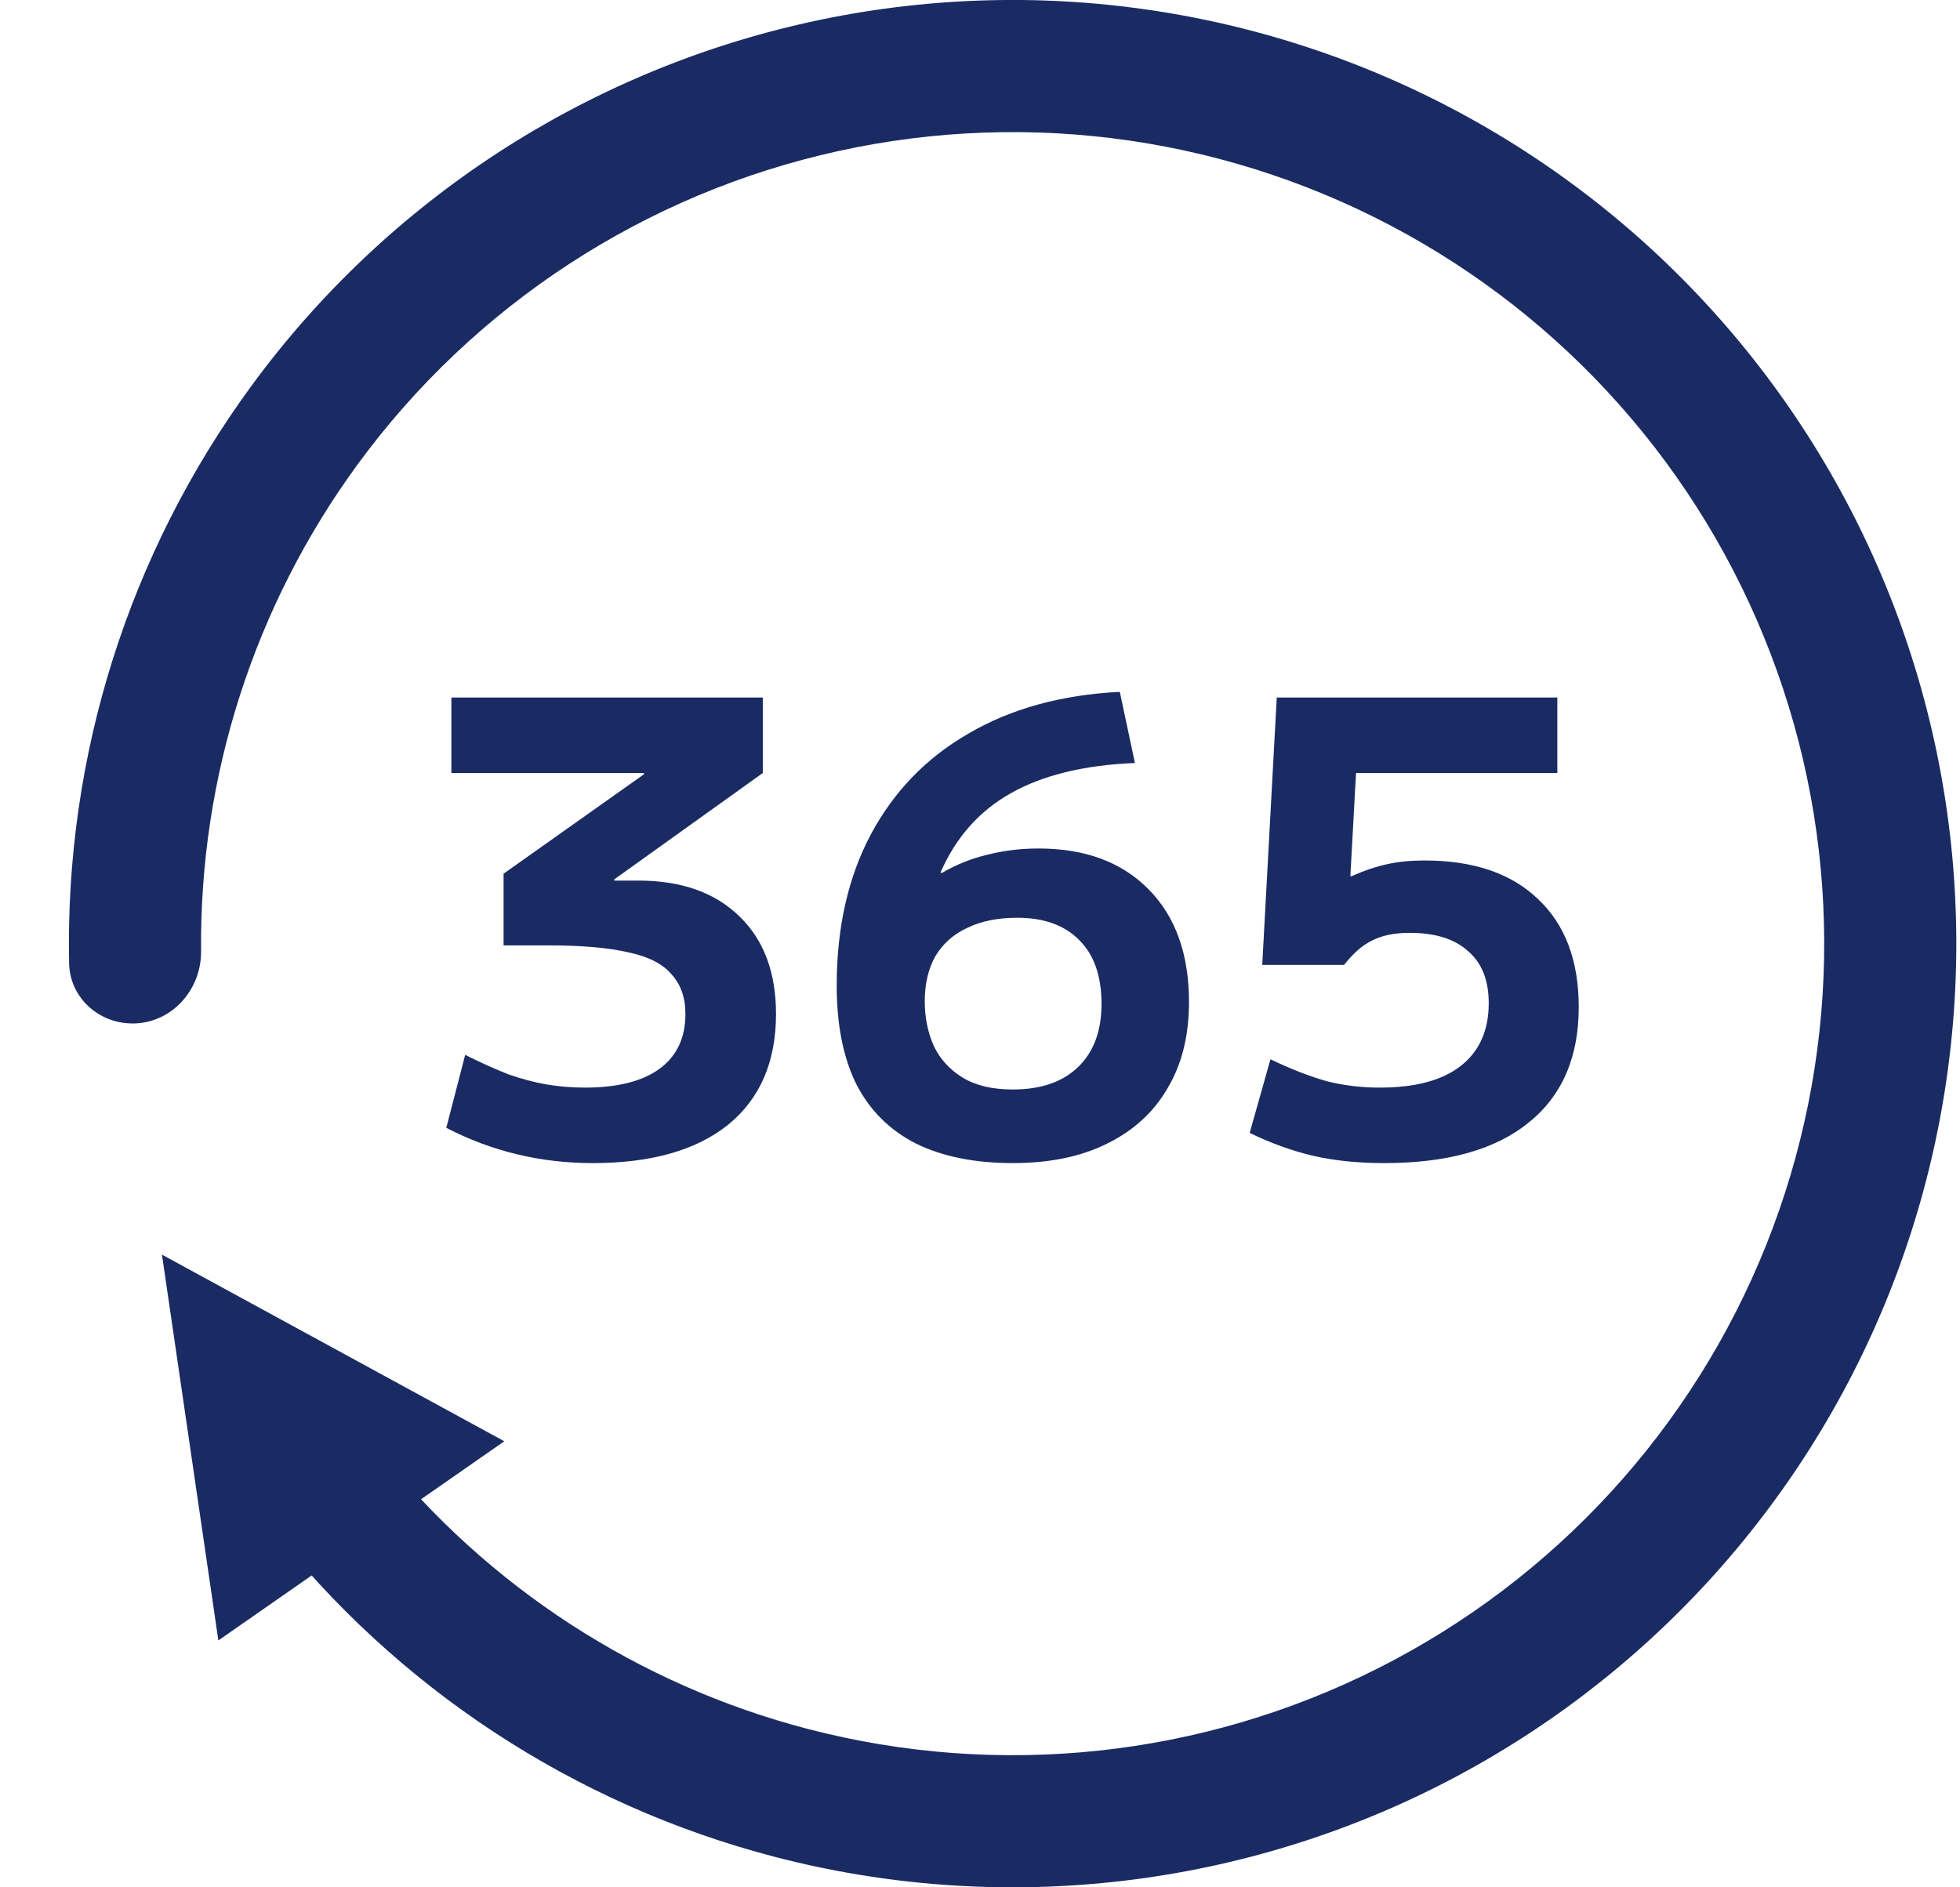
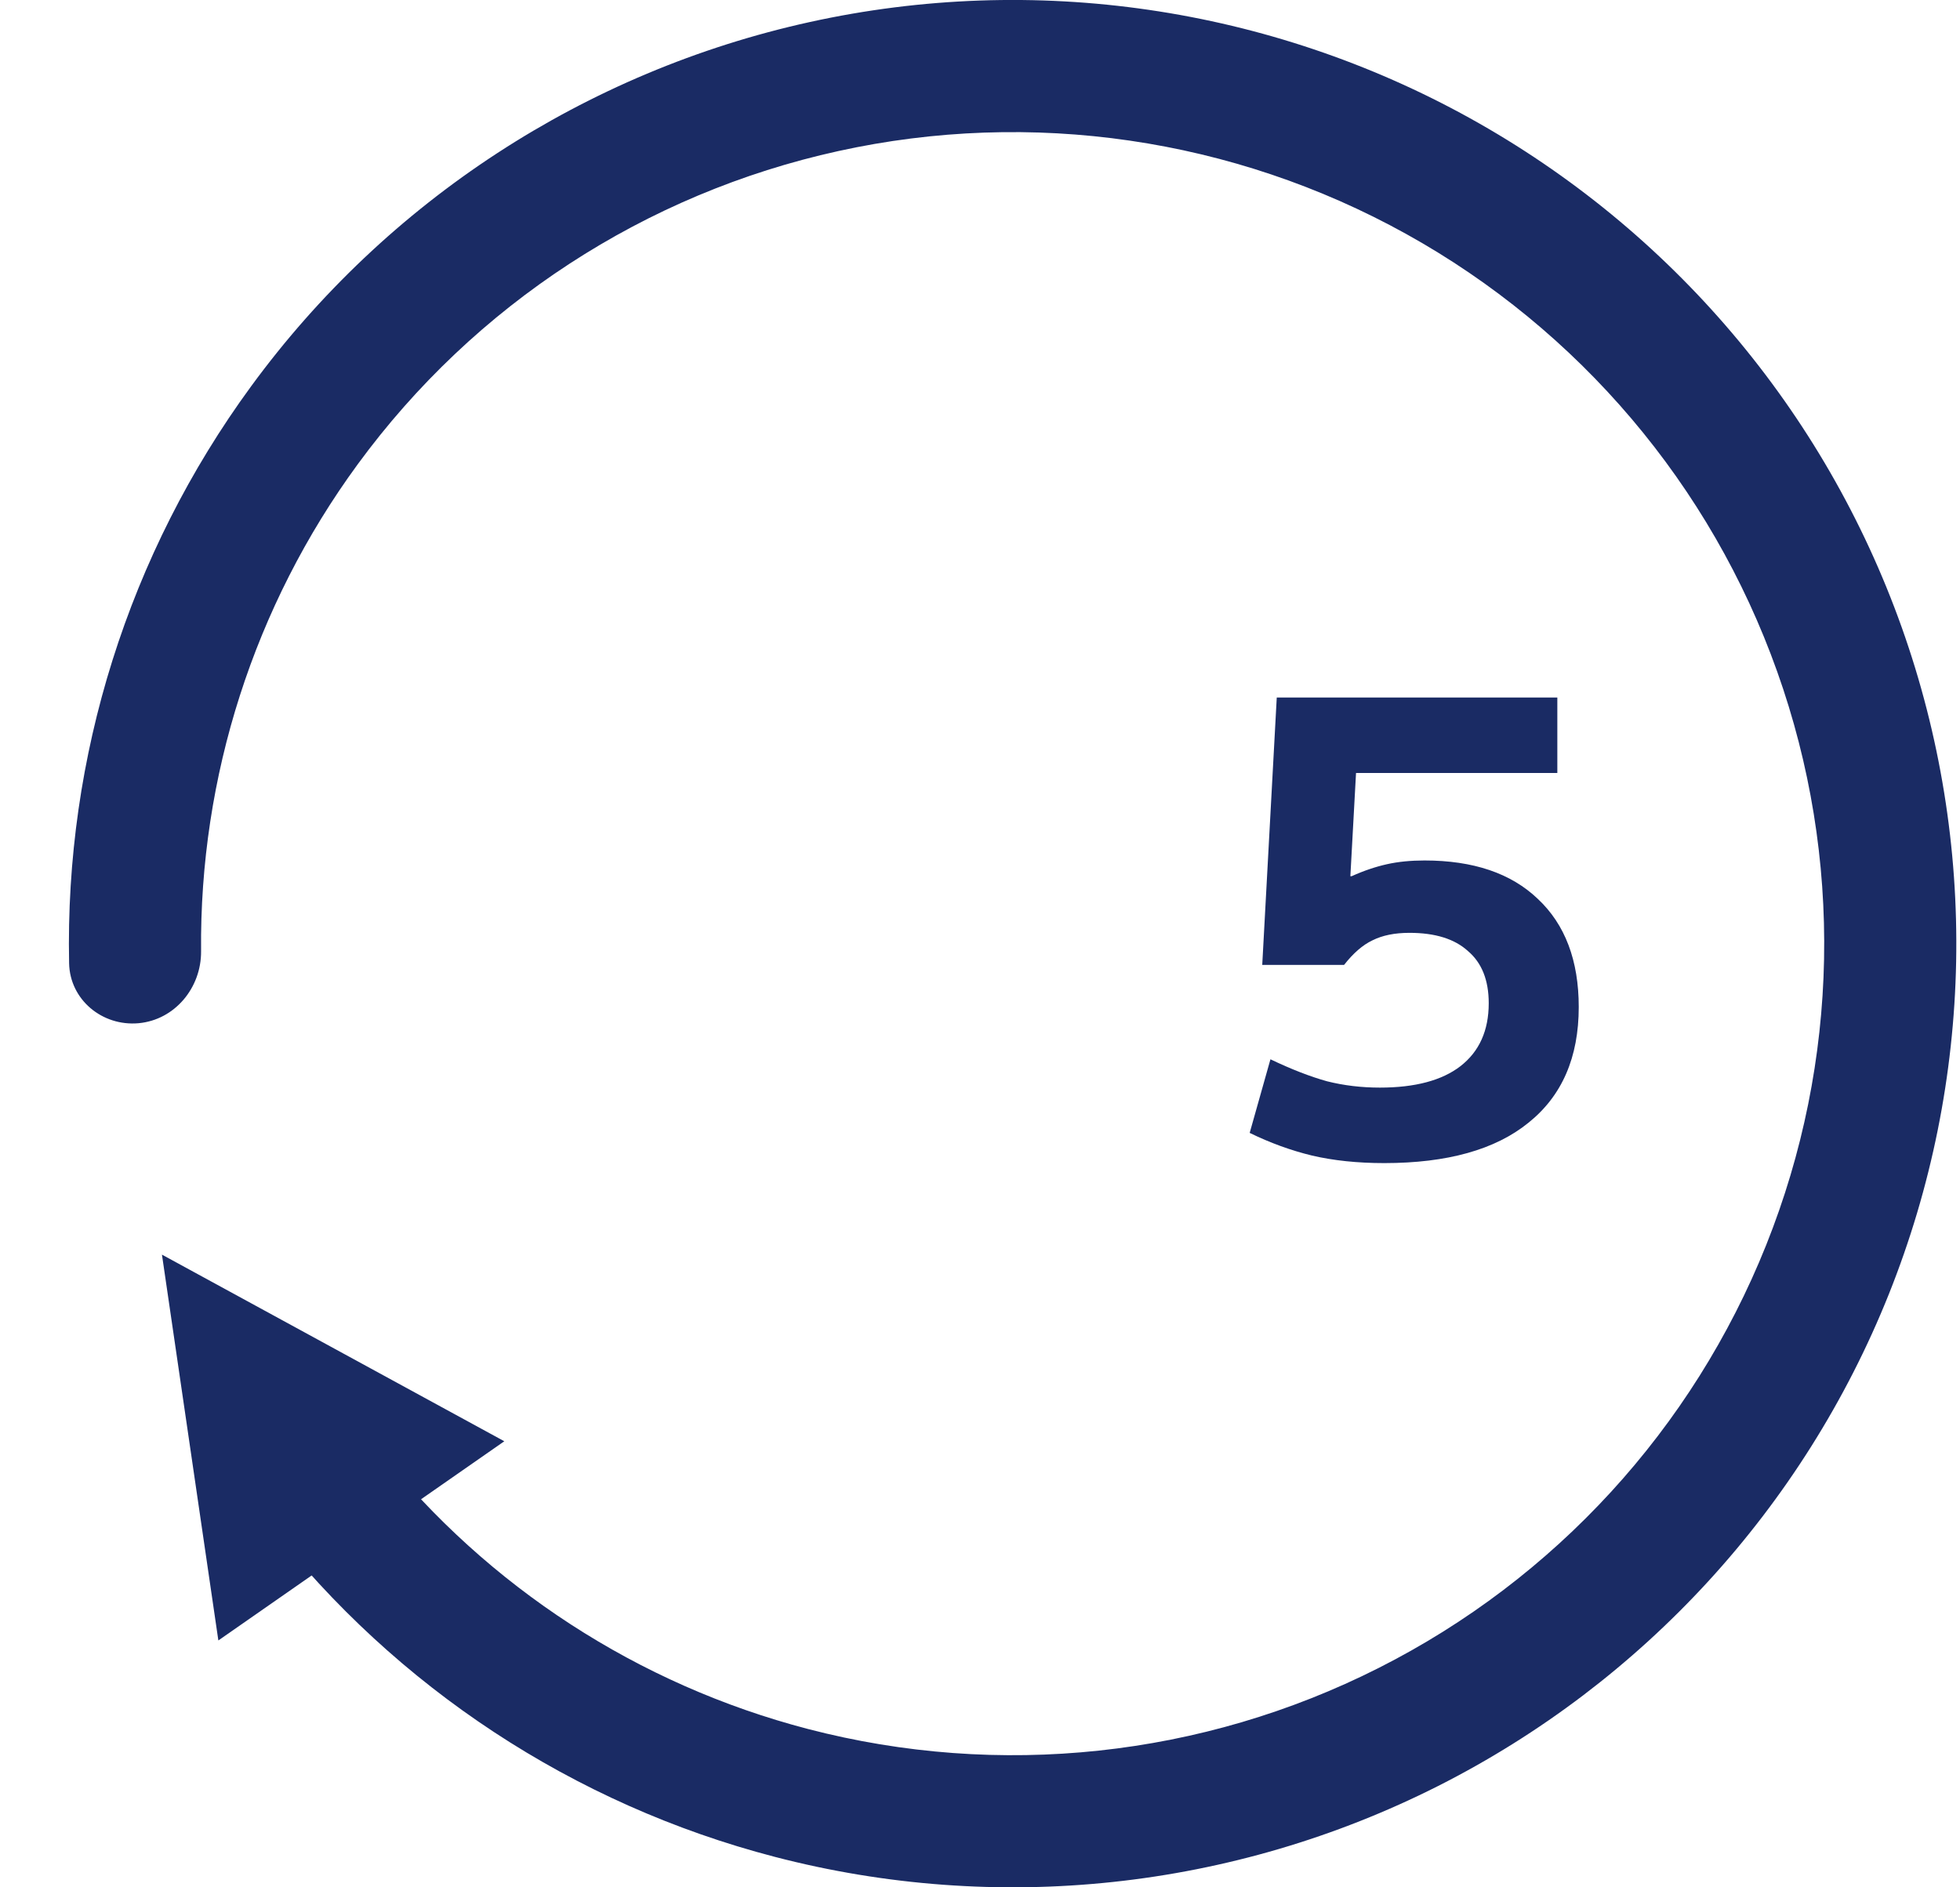
<svg xmlns="http://www.w3.org/2000/svg" width="27" height="26" viewBox="0 0 27 26" fill="none">
  <path d="M3.926 19.761C3.51 20.042 3.397 20.61 3.707 21.006C5.458 23.247 7.903 24.859 10.672 25.58C13.736 26.378 16.985 26.031 19.811 24.604C22.636 23.176 24.844 20.767 26.02 17.828C27.195 14.889 27.258 11.621 26.196 8.639C25.134 5.657 23.02 3.165 20.252 1.63C17.483 0.095 14.249 -0.377 11.158 0.303C8.066 0.983 5.328 2.768 3.459 5.322C1.769 7.631 0.893 10.426 0.952 13.27C0.962 13.772 1.408 14.141 1.909 14.096V14.096C2.409 14.05 2.774 13.607 2.77 13.105C2.747 10.703 3.499 8.348 4.927 6.397C6.535 4.2 8.89 2.665 11.549 2.081C14.207 1.496 16.988 1.902 19.369 3.222C21.75 4.542 23.568 6.685 24.481 9.25C25.395 11.814 25.341 14.624 24.33 17.152C23.319 19.68 21.42 21.752 18.99 22.979C16.56 24.207 13.766 24.505 11.131 23.819C8.791 23.209 6.72 21.86 5.22 19.985C4.906 19.592 4.343 19.48 3.926 19.761V19.761Z" fill="#1A2B64" />
  <path d="M2.231 17.284L6.947 19.855L3.008 22.599L2.231 17.284Z" fill="#1A2B64" />
-   <path d="M8.168 16.023C7.446 16.023 6.772 15.861 6.148 15.537L6.408 14.532C6.628 14.642 6.827 14.731 7.006 14.801C7.186 14.864 7.359 14.91 7.526 14.939C7.7 14.968 7.876 14.983 8.055 14.983C8.506 14.983 8.85 14.896 9.086 14.723C9.323 14.549 9.442 14.298 9.442 13.969C9.442 13.743 9.378 13.561 9.251 13.423C9.13 13.278 8.93 13.177 8.653 13.119C8.382 13.056 8.018 13.024 7.561 13.024H6.937V12.036L8.87 10.667V10.649H6.218V9.609H10.508V10.649L8.462 12.114V12.131H8.792C9.387 12.131 9.852 12.296 10.187 12.625C10.522 12.949 10.69 13.397 10.69 13.969C10.69 14.627 10.47 15.136 10.031 15.494C9.592 15.846 8.971 16.023 8.168 16.023Z" fill="#1A2B64" />
-   <path d="M13.952 16.023C13.427 16.023 12.982 15.933 12.618 15.754C12.254 15.569 11.979 15.295 11.794 14.931C11.615 14.567 11.526 14.116 11.526 13.579C11.526 12.781 11.682 12.088 11.994 11.499C12.312 10.903 12.762 10.438 13.346 10.103C13.929 9.762 14.623 9.572 15.426 9.531L15.634 10.511C14.935 10.54 14.366 10.678 13.926 10.927C13.493 11.169 13.169 11.533 12.956 12.019L12.973 12.027C13.169 11.912 13.377 11.828 13.597 11.776C13.822 11.718 14.059 11.689 14.308 11.689C14.949 11.689 15.455 11.877 15.824 12.253C16.194 12.628 16.379 13.145 16.379 13.804C16.379 14.266 16.281 14.662 16.084 14.991C15.894 15.321 15.616 15.575 15.252 15.754C14.894 15.933 14.461 16.023 13.952 16.023ZM13.952 15.009C14.339 15.009 14.64 14.905 14.854 14.697C15.068 14.489 15.174 14.2 15.174 13.83C15.174 13.449 15.073 13.157 14.871 12.955C14.669 12.747 14.383 12.643 14.013 12.643C13.747 12.643 13.519 12.689 13.328 12.781C13.138 12.868 12.99 12.998 12.886 13.171C12.788 13.345 12.739 13.553 12.739 13.795C12.739 14.015 12.78 14.217 12.86 14.402C12.947 14.587 13.08 14.734 13.259 14.844C13.438 14.954 13.669 15.009 13.952 15.009Z" fill="#1A2B64" />
  <path d="M19.07 16.023C18.7 16.023 18.368 15.988 18.073 15.919C17.784 15.849 17.498 15.745 17.215 15.607L17.501 14.593C17.79 14.731 18.05 14.832 18.281 14.896C18.512 14.954 18.755 14.983 19.009 14.983C19.494 14.983 19.864 14.884 20.118 14.688C20.378 14.486 20.508 14.197 20.508 13.821C20.508 13.504 20.413 13.264 20.222 13.102C20.038 12.934 19.769 12.851 19.416 12.851C19.214 12.851 19.044 12.885 18.905 12.955C18.772 13.018 18.642 13.131 18.515 13.293H17.388L17.588 9.609H21.453V10.649H18.68L18.602 12.071H18.619C18.787 11.995 18.948 11.941 19.104 11.906C19.26 11.871 19.434 11.854 19.624 11.854C20.295 11.854 20.815 12.03 21.184 12.383C21.56 12.735 21.748 13.232 21.748 13.873C21.748 14.567 21.517 15.098 21.054 15.468C20.598 15.838 19.936 16.023 19.07 16.023Z" fill="#1A2B64" />
</svg>